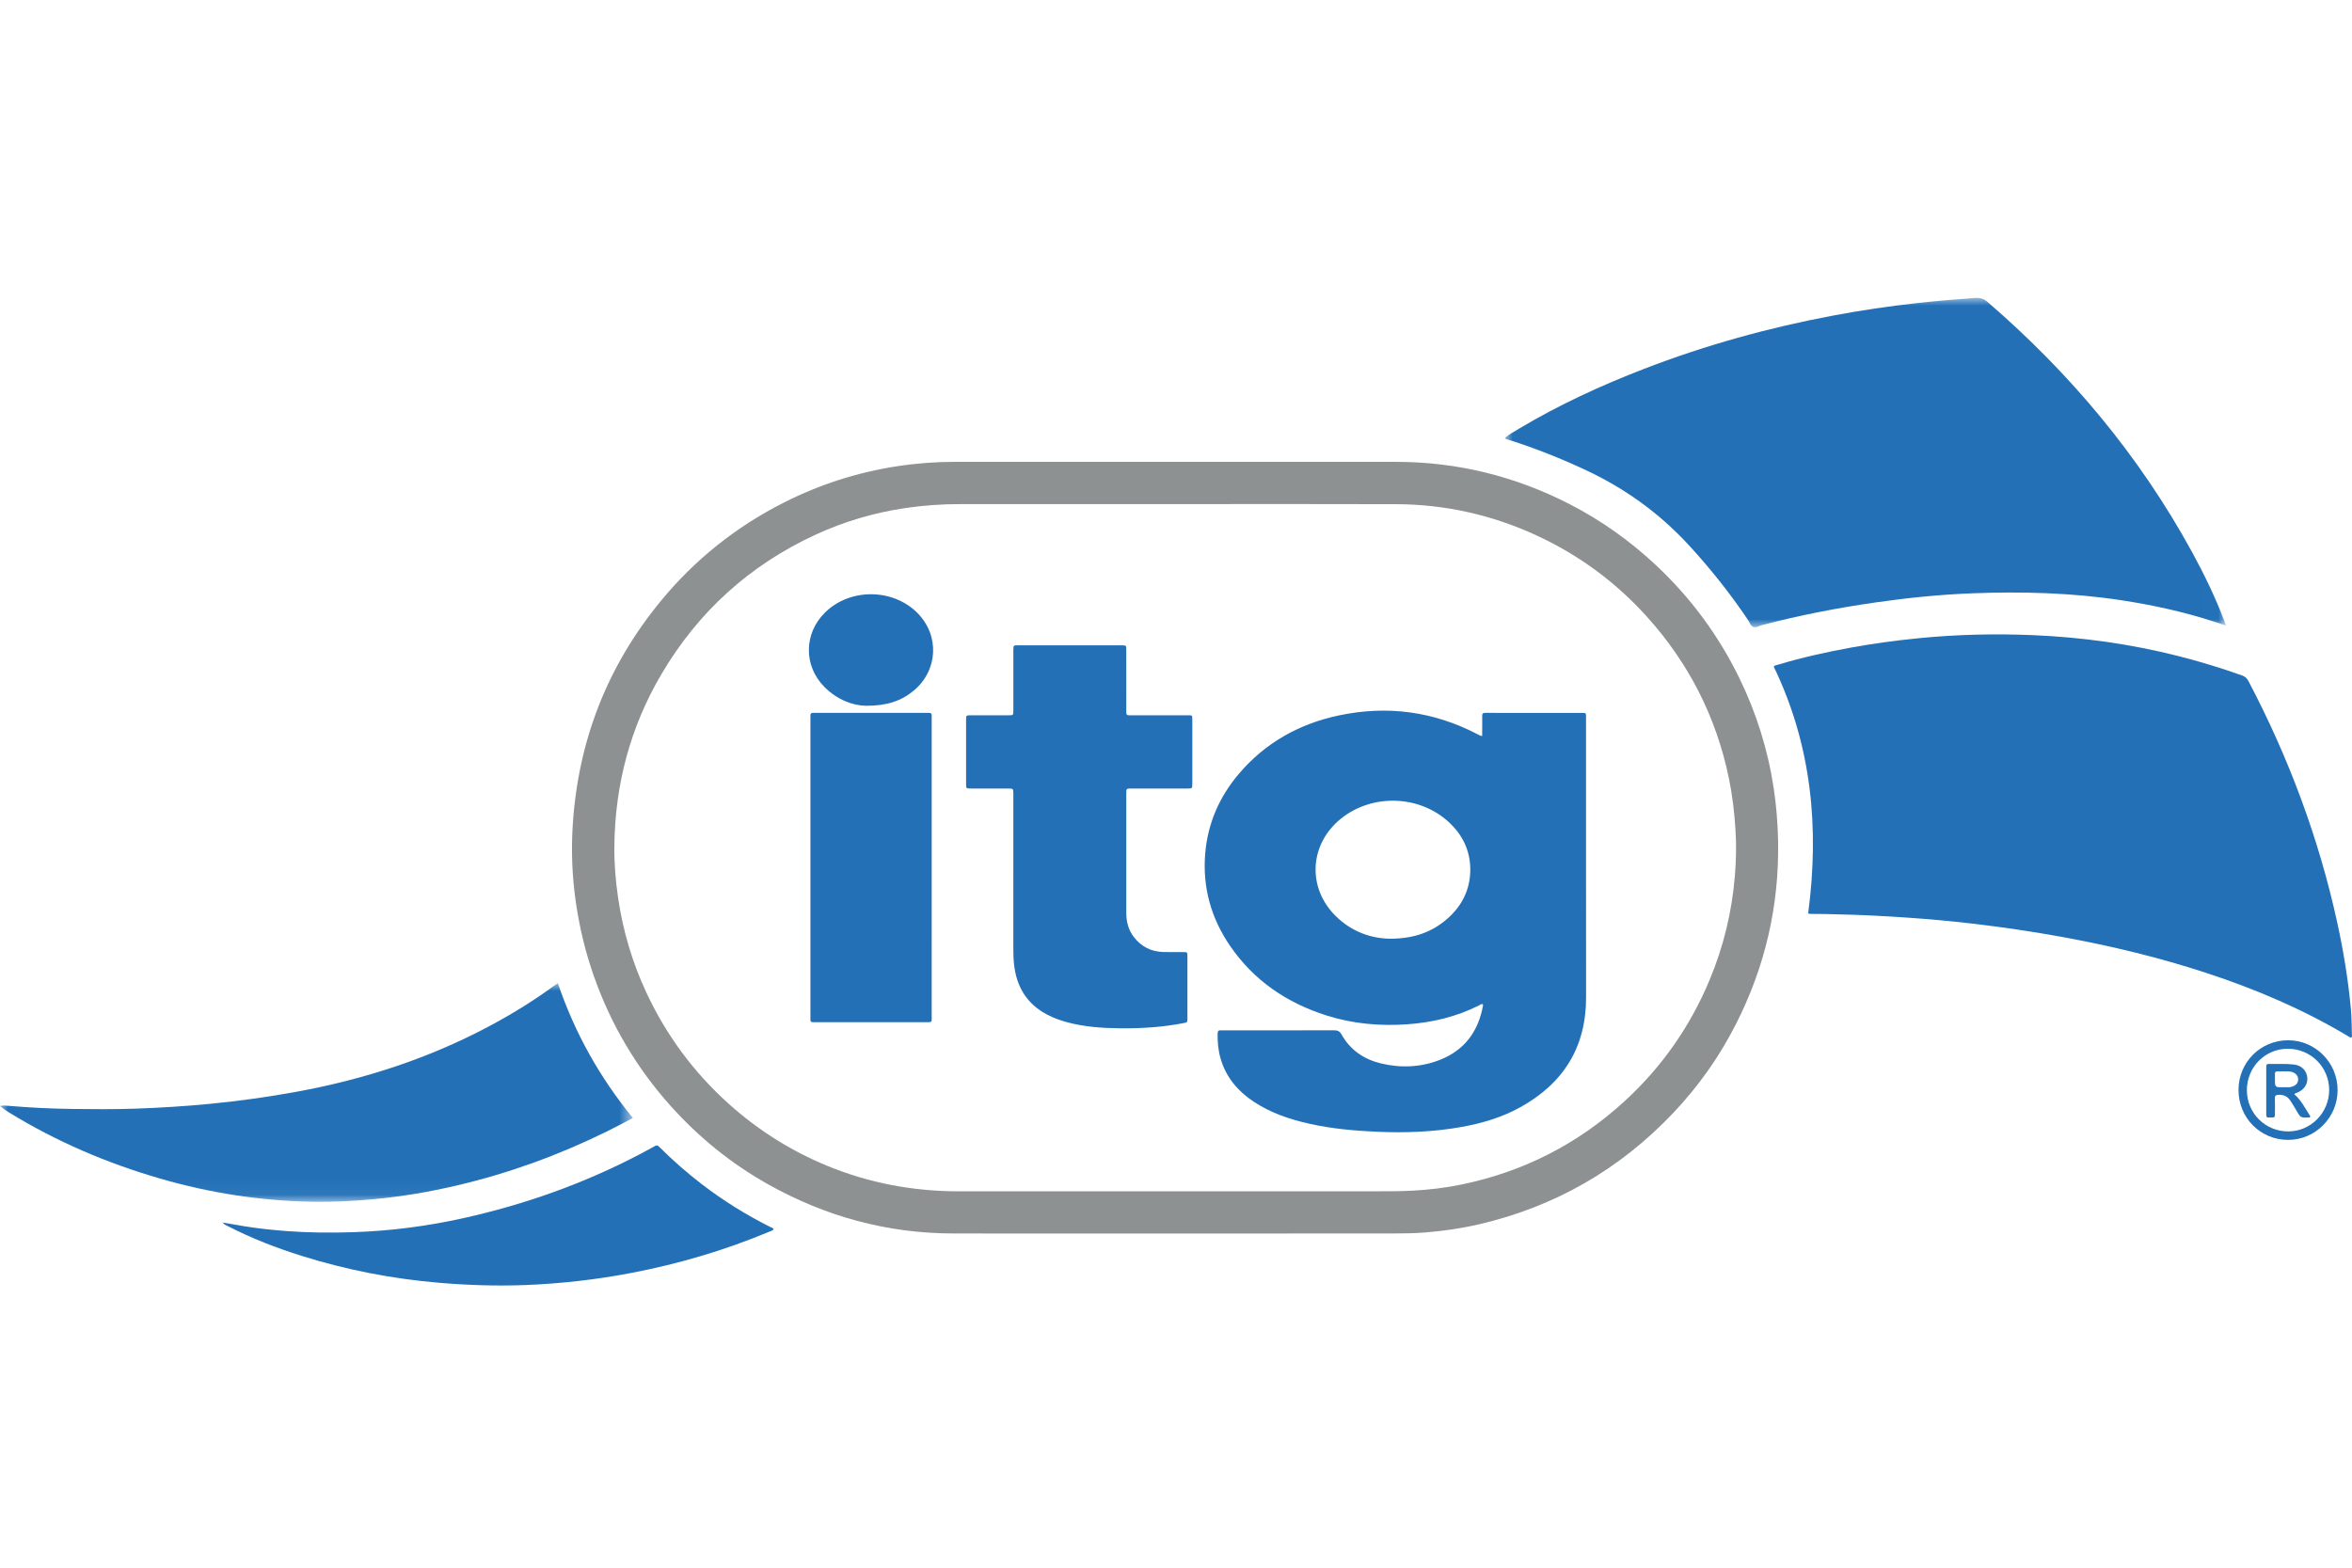
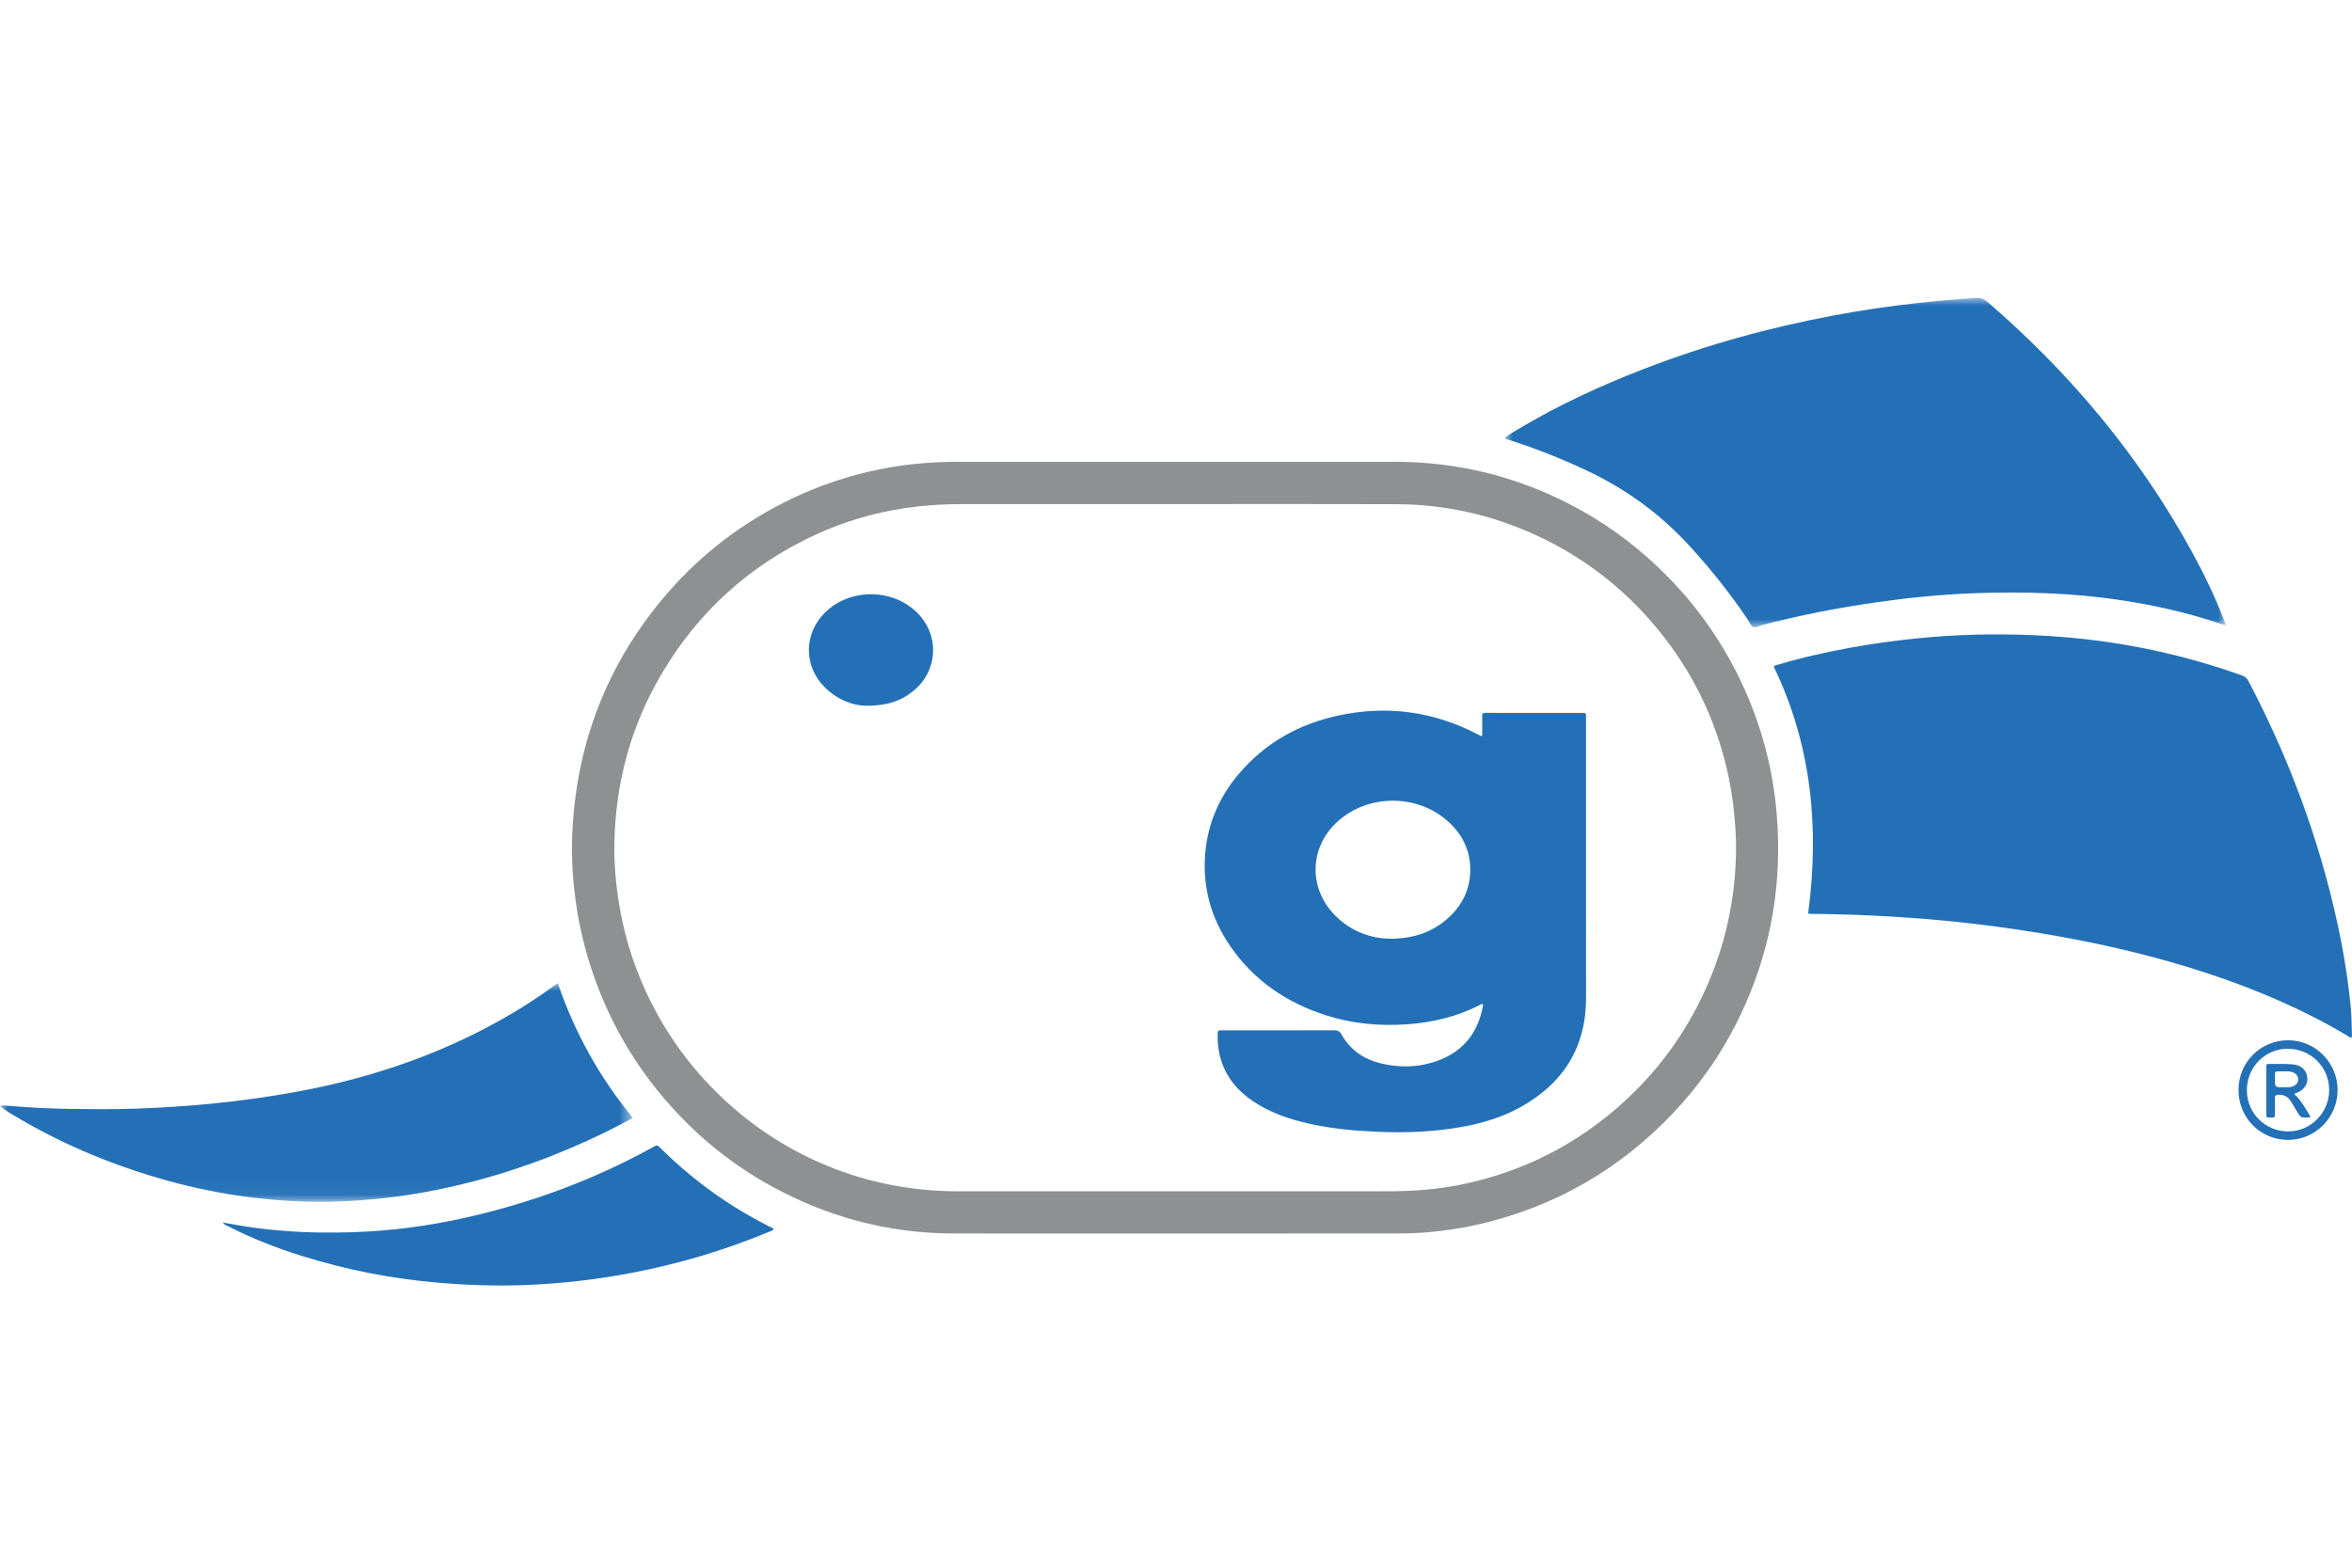
<svg xmlns="http://www.w3.org/2000/svg" xmlns:xlink="http://www.w3.org/1999/xlink" width="150px" height="100px" viewBox="0 0 150 100" version="1.1">
  <title>Brands/ITG</title>
  <defs>
    <polygon id="path-1" points="0 0 40.364 0 40.364 13.949 0 13.949" />
    <polygon id="path-3" points="0 0 45.994 0 45.994 21.011 0 21.011" />
  </defs>
  <g id="Brands/ITG" stroke="none" stroke-width="1" fill="none" fill-rule="evenodd">
    <g id="Group-25" transform="translate(0, 19)">
      <path d="M74.958,13.156 C70.401,13.156 65.843,13.158 61.286,13.155 C60.094,13.154 58.91,13.234 57.731,13.409 C55.735,13.705 53.818,14.27 51.987,15.118 C47.808,17.054 44.537,20.011 42.19,23.992 C40.197,27.371 39.225,31.042 39.181,34.961 C39.169,36.053 39.256,37.143 39.413,38.228 C39.72,40.352 40.321,42.385 41.227,44.325 C42.496,47.042 44.243,49.404 46.47,51.406 C48.33,53.077 50.411,54.394 52.716,55.349 C55.421,56.469 58.243,56.993 61.165,56.993 C70.053,56.992 78.941,56.993 87.83,56.991 C88.589,56.991 89.347,56.991 90.107,56.949 C91.138,56.893 92.161,56.773 93.171,56.566 C97.126,55.758 100.607,53.991 103.591,51.259 C105.973,49.08 107.788,46.489 109.035,43.499 C109.919,41.382 110.451,39.177 110.641,36.891 C110.723,35.905 110.745,34.915 110.681,33.921 C110.61,32.816 110.484,31.723 110.26,30.64 C109.452,26.733 107.704,23.304 105.045,20.351 C103.05,18.135 100.695,16.401 97.99,15.152 C95.149,13.841 92.162,13.172 89.039,13.161 C84.346,13.144 79.652,13.156 74.958,13.156 M74.941,59.683 C70.225,59.683 65.508,59.688 60.792,59.681 C56.58,59.674 52.644,58.602 48.971,56.537 C46.634,55.223 44.576,53.556 42.785,51.561 C40.602,49.13 38.966,46.364 37.877,43.274 C37.334,41.734 36.956,40.153 36.723,38.538 C36.491,36.932 36.423,35.314 36.523,33.696 C36.853,28.31 38.709,23.515 42.133,19.349 C44.314,16.695 46.945,14.597 50.005,13.051 C52.288,11.897 54.694,11.126 57.223,10.739 C58.447,10.552 59.675,10.46 60.912,10.46 C70.277,10.462 79.642,10.462 89.006,10.46 C92.918,10.46 96.613,11.368 100.094,13.154 C102.124,14.197 103.968,15.51 105.636,17.077 C107.831,19.138 109.591,21.522 110.916,24.229 C112.009,26.461 112.744,28.81 113.118,31.272 C113.289,32.4 113.378,33.533 113.399,34.674 C113.473,38.787 112.568,42.672 110.709,46.33 C109.65,48.413 108.313,50.303 106.706,51.998 C103.289,55.602 99.166,57.966 94.344,59.092 C93.219,59.354 92.077,59.52 90.924,59.614 C90.244,59.669 89.566,59.681 88.886,59.681 C84.238,59.684 79.589,59.683 74.941,59.683" id="Fill-1" fill="#8D9191" />
      <g id="Group-5" transform="translate(0, 43.715)">
        <mask id="mask-2" fill="white">
          <use xlink:href="#path-1" />
        </mask>
        <g id="Clip-4" />
        <path d="M35.576,0 C36.655,3.172 38.246,6.014 40.364,8.6 C39.783,8.901 39.246,9.192 38.698,9.461 C35.644,10.963 32.467,12.121 29.156,12.899 C27.412,13.309 25.65,13.609 23.865,13.776 C22.578,13.896 21.289,13.965 19.996,13.945 C16.67,13.893 13.41,13.392 10.215,12.465 C6.812,11.478 3.58,10.097 0.556,8.235 C0.366,8.117 0.181,7.991 -1.70151723e-05,7.838 C0.199,7.787 0.395,7.811 0.587,7.827 C1.932,7.941 3.278,8.006 4.627,8.023 C5.942,8.04 7.258,8.049 8.572,8.006 C10.18,7.952 11.785,7.852 13.387,7.697 C15.249,7.516 17.098,7.26 18.937,6.922 C23.232,6.133 27.345,4.801 31.211,2.739 C32.624,1.986 33.987,1.149 35.282,0.203 C35.364,0.143 35.449,0.087 35.576,0" id="Fill-3" fill="#2370B7" mask="url(#mask-2)" />
      </g>
      <path d="M14.202,58.983 C14.679,59.065 15.123,59.146 15.569,59.218 C16.486,59.368 17.41,59.462 18.337,59.532 C19.729,59.636 21.123,59.644 22.517,59.599 C24.878,59.523 27.212,59.221 29.519,58.711 C33.466,57.837 37.246,56.493 40.833,54.612 C41.104,54.469 41.372,54.321 41.641,54.174 C41.911,54.025 41.912,54.022 42.123,54.232 C42.946,55.052 43.818,55.815 44.737,56.522 C46.11,57.578 47.573,58.487 49.118,59.264 C49.195,59.303 49.297,59.312 49.342,59.415 C49.267,59.505 49.155,59.529 49.056,59.571 C46.201,60.763 43.251,61.631 40.214,62.208 C37.995,62.629 35.759,62.883 33.501,62.971 C31.663,63.041 29.831,62.981 28,62.826 C25.02,62.573 22.102,62.009 19.248,61.113 C17.634,60.606 16.06,59.998 14.553,59.224 C14.437,59.165 14.302,59.128 14.202,58.983" id="Fill-6" fill="#2370B7" />
      <path d="M143.296,50.551 C143.304,52.02 144.48,53.181 145.952,53.171 C147.386,53.16 148.551,51.967 148.544,50.516 C148.536,49.051 147.356,47.89 145.883,47.898 C144.442,47.906 143.288,49.09 143.296,50.551 M142.762,50.516 C142.768,48.755 144.169,47.355 145.926,47.357 C147.667,47.358 149.08,48.781 149.082,50.534 C149.084,52.282 147.662,53.713 145.925,53.712 C144.154,53.712 142.756,52.299 142.762,50.516" id="Fill-8" fill="#2370B7" />
      <path d="M145.613,50.352 C145.749,50.352 145.885,50.354 146.02,50.351 C146.065,50.349 146.109,50.334 146.153,50.322 C146.423,50.247 146.567,50.083 146.568,49.853 C146.569,49.616 146.402,49.432 146.125,49.368 C145.936,49.324 145.742,49.339 145.551,49.341 C145.014,49.347 145.091,49.269 145.087,49.814 C145.082,50.361 145.086,50.361 145.613,50.352 M146.322,50.801 C146.783,51.198 147.031,51.739 147.343,52.207 C147.32,52.283 147.285,52.283 147.253,52.285 C146.714,52.302 146.717,52.3 146.447,51.824 C146.33,51.616 146.201,51.415 146.072,51.214 C145.897,50.941 145.648,50.824 145.323,50.836 C145.155,50.842 145.075,50.877 145.082,51.065 C145.095,51.384 145.088,51.703 145.085,52.022 C145.082,52.284 145.08,52.284 144.822,52.286 C144.536,52.289 144.532,52.289 144.531,52.017 C144.529,51.06 144.529,50.103 144.531,49.146 C144.532,48.871 144.536,48.862 144.814,48.868 C145.312,48.878 145.809,48.844 146.307,48.905 C146.801,48.965 147.111,49.308 147.15,49.741 C147.187,50.162 146.932,50.534 146.487,50.705 C146.435,50.725 146.375,50.726 146.322,50.801" id="Fill-10" fill="#2370B7" />
      <path d="M88.678,40.879 C90.161,40.874 91.336,40.465 92.329,39.583 C93.24,38.774 93.752,37.753 93.768,36.526 C93.783,35.284 93.281,34.243 92.371,33.416 C90.486,31.704 87.502,31.626 85.52,33.22 C83.497,34.848 83.348,37.637 85.202,39.45 C86.211,40.436 87.446,40.869 88.678,40.879 M94.563,45.058 C94.463,45.022 94.395,45.099 94.319,45.137 C92.868,45.865 91.327,46.229 89.715,46.34 C87.978,46.459 86.273,46.304 84.612,45.779 C82.081,44.979 79.978,43.562 78.456,41.347 C77.234,39.568 76.681,37.59 76.864,35.432 C77.026,33.525 77.759,31.841 78.99,30.384 C80.683,28.38 82.854,27.172 85.389,26.635 C88.481,25.981 91.448,26.377 94.26,27.852 C94.31,27.879 94.359,27.906 94.411,27.93 C94.43,27.938 94.454,27.938 94.526,27.95 C94.527,27.77 94.528,27.596 94.528,27.422 C94.529,27.172 94.534,26.921 94.527,26.67 C94.522,26.521 94.583,26.463 94.727,26.474 C94.794,26.479 94.863,26.474 94.931,26.474 C96.869,26.474 98.807,26.473 100.746,26.475 C101.194,26.475 101.15,26.428 101.15,26.874 C101.151,32.79 101.146,38.706 101.153,44.622 C101.157,47.817 99.693,50.116 96.949,51.634 C95.777,52.282 94.505,52.656 93.194,52.89 C91.412,53.207 89.617,53.273 87.811,53.193 C86.371,53.128 84.941,53 83.532,52.687 C82.263,52.406 81.043,51.997 79.948,51.269 C78.943,50.6 78.198,49.727 77.85,48.545 C77.694,48.016 77.642,47.475 77.655,46.924 C77.658,46.779 77.703,46.711 77.851,46.724 C77.919,46.729 77.987,46.724 78.055,46.724 C80.39,46.724 82.725,46.727 85.06,46.719 C85.3,46.718 85.438,46.774 85.565,47.001 C86.122,47.99 86.998,48.577 88.077,48.835 C89.363,49.142 90.649,49.084 91.883,48.586 C93.434,47.958 94.293,46.759 94.583,45.124 C94.586,45.104 94.571,45.081 94.563,45.058" id="Fill-12" fill="#2370B7" />
-       <path d="M71.83,35.486 C71.83,36.74 71.83,37.994 71.83,39.248 C71.83,39.811 71.972,40.331 72.318,40.78 C72.792,41.395 73.426,41.706 74.195,41.728 C74.614,41.739 75.034,41.728 75.453,41.73 C75.722,41.732 75.728,41.735 75.729,41.987 C75.731,43.309 75.731,44.631 75.729,45.953 C75.729,46.212 75.724,46.216 75.478,46.263 C74.149,46.521 72.806,46.607 71.455,46.594 C70.298,46.582 69.147,46.506 68.022,46.198 C67.595,46.081 67.182,45.929 66.788,45.723 C65.49,45.046 64.826,43.946 64.671,42.51 C64.633,42.159 64.625,41.806 64.626,41.452 C64.628,38.249 64.627,35.046 64.627,31.844 C64.627,31.775 64.628,31.707 64.627,31.638 C64.625,31.302 64.625,31.3 64.291,31.3 C63.498,31.298 62.705,31.301 61.911,31.298 C61.617,31.298 61.613,31.294 61.613,30.995 C61.612,29.639 61.612,28.283 61.613,26.926 C61.613,26.631 61.616,26.629 61.913,26.628 C62.718,26.626 63.522,26.629 64.327,26.627 C64.622,26.626 64.626,26.623 64.627,26.326 C64.628,25.107 64.627,23.887 64.627,22.667 C64.627,22.588 64.625,22.508 64.628,22.428 C64.635,22.17 64.635,22.165 64.897,22.165 C67.119,22.163 69.34,22.163 71.562,22.165 C71.825,22.165 71.829,22.171 71.829,22.462 C71.831,23.716 71.83,24.969 71.83,26.223 C71.83,26.303 71.833,26.383 71.83,26.462 C71.827,26.576 71.879,26.63 71.992,26.627 C72.072,26.625 72.151,26.627 72.23,26.627 C73.387,26.627 74.543,26.627 75.699,26.628 C76.045,26.628 76.04,26.591 76.04,26.952 C76.04,28.297 76.041,29.642 76.04,30.987 C76.04,31.296 76.037,31.298 75.719,31.299 C74.563,31.3 73.407,31.299 72.251,31.299 C72.16,31.299 72.069,31.3 71.979,31.302 C71.885,31.306 71.833,31.354 71.832,31.451 C71.831,31.531 71.83,31.611 71.83,31.691 C71.83,32.956 71.83,34.221 71.83,35.486" id="Fill-14" fill="#2370B7" />
-       <path d="M51.685,36.3 C51.685,33.178 51.685,30.056 51.685,26.934 C51.685,26.854 51.691,26.773 51.684,26.694 C51.669,26.535 51.729,26.457 51.894,26.473 C51.951,26.479 52.008,26.474 52.064,26.474 C54.387,26.474 56.71,26.474 59.033,26.474 C59.101,26.474 59.169,26.478 59.237,26.474 C59.364,26.468 59.428,26.519 59.42,26.653 C59.415,26.732 59.42,26.812 59.42,26.892 C59.42,33.194 59.42,39.495 59.419,45.796 C59.419,46.232 59.474,46.204 59.023,46.204 C56.701,46.205 54.378,46.204 52.055,46.205 C51.646,46.205 51.685,46.219 51.685,45.837 C51.685,42.658 51.685,39.479 51.685,36.3" id="Fill-16" fill="#2370B7" />
      <path d="M55.242,26.02 C54.402,26.012 53.405,25.645 52.592,24.834 C51.238,23.482 51.254,21.412 52.619,20.069 C54.212,18.502 56.954,18.522 58.52,20.111 C59.935,21.548 59.821,23.772 58.267,25.059 C57.475,25.715 56.562,26.023 55.242,26.02" id="Fill-18" fill="#2370B7" />
      <path d="M115.318,39.249 C116.036,33.818 115.546,28.543 113.119,23.519 C113.194,23.43 113.321,23.422 113.435,23.388 C114.922,22.939 116.436,22.606 117.962,22.324 C119.41,22.056 120.869,21.86 122.334,21.713 C124.762,21.471 127.198,21.413 129.635,21.514 C132.788,21.645 135.902,22.08 138.965,22.858 C140.327,23.204 141.668,23.617 142.993,24.087 C143.192,24.158 143.306,24.273 143.402,24.456 C145.971,29.347 147.89,34.48 149.067,39.886 C149.46,41.689 149.758,43.508 149.928,45.348 C149.978,45.894 149.977,46.44 149.994,46.986 C149.997,47.05 150.018,47.122 149.96,47.179 C149.873,47.195 149.814,47.133 149.748,47.094 C146.891,45.386 143.852,44.092 140.698,43.058 C137.702,42.075 134.644,41.339 131.544,40.773 C129.627,40.422 127.701,40.139 125.767,39.913 C124.417,39.756 123.063,39.633 121.707,39.538 C120.203,39.433 118.699,39.357 117.192,39.323 C116.626,39.311 116.06,39.293 115.493,39.296 C115.438,39.296 115.379,39.306 115.318,39.249" id="Fill-20" fill="#2370B7" />
      <g id="Group-24" transform="translate(95.971, 0)">
        <mask id="mask-4" fill="white">
          <use xlink:href="#path-3" />
        </mask>
        <g id="Clip-23" />
        <path d="M45.994,20.9 C45.685,20.801 45.44,20.722 45.196,20.643 C43.284,20.024 41.329,19.596 39.343,19.292 C36.182,18.809 33.002,18.724 29.815,18.846 C27.754,18.925 25.702,19.133 23.659,19.426 C21.213,19.777 18.791,20.246 16.4,20.875 C16.216,20.923 16.022,21.059 15.847,20.994 C15.672,20.928 15.613,20.699 15.506,20.54 C14.371,18.858 13.115,17.274 11.741,15.781 C9.885,13.763 7.713,12.189 5.24,11.023 C3.617,10.257 1.954,9.598 0.245,9.054 C0.162,9.028 0.066,9.029 0,8.931 C0.293,8.698 0.619,8.515 0.939,8.324 C3.47,6.816 6.136,5.589 8.88,4.529 C12.802,3.013 16.838,1.899 20.966,1.124 C22.714,0.796 24.472,0.534 26.24,0.339 C27.491,0.2 28.743,0.092 29.997,0.004 C30.309,-0.018 30.547,0.055 30.794,0.268 C36.066,4.819 40.475,10.083 43.83,16.218 C44.6,17.627 45.298,19.071 45.874,20.573 C45.906,20.657 45.936,20.743 45.994,20.9" id="Fill-22" fill="#2370B7" mask="url(#mask-4)" />
      </g>
    </g>
  </g>
</svg>